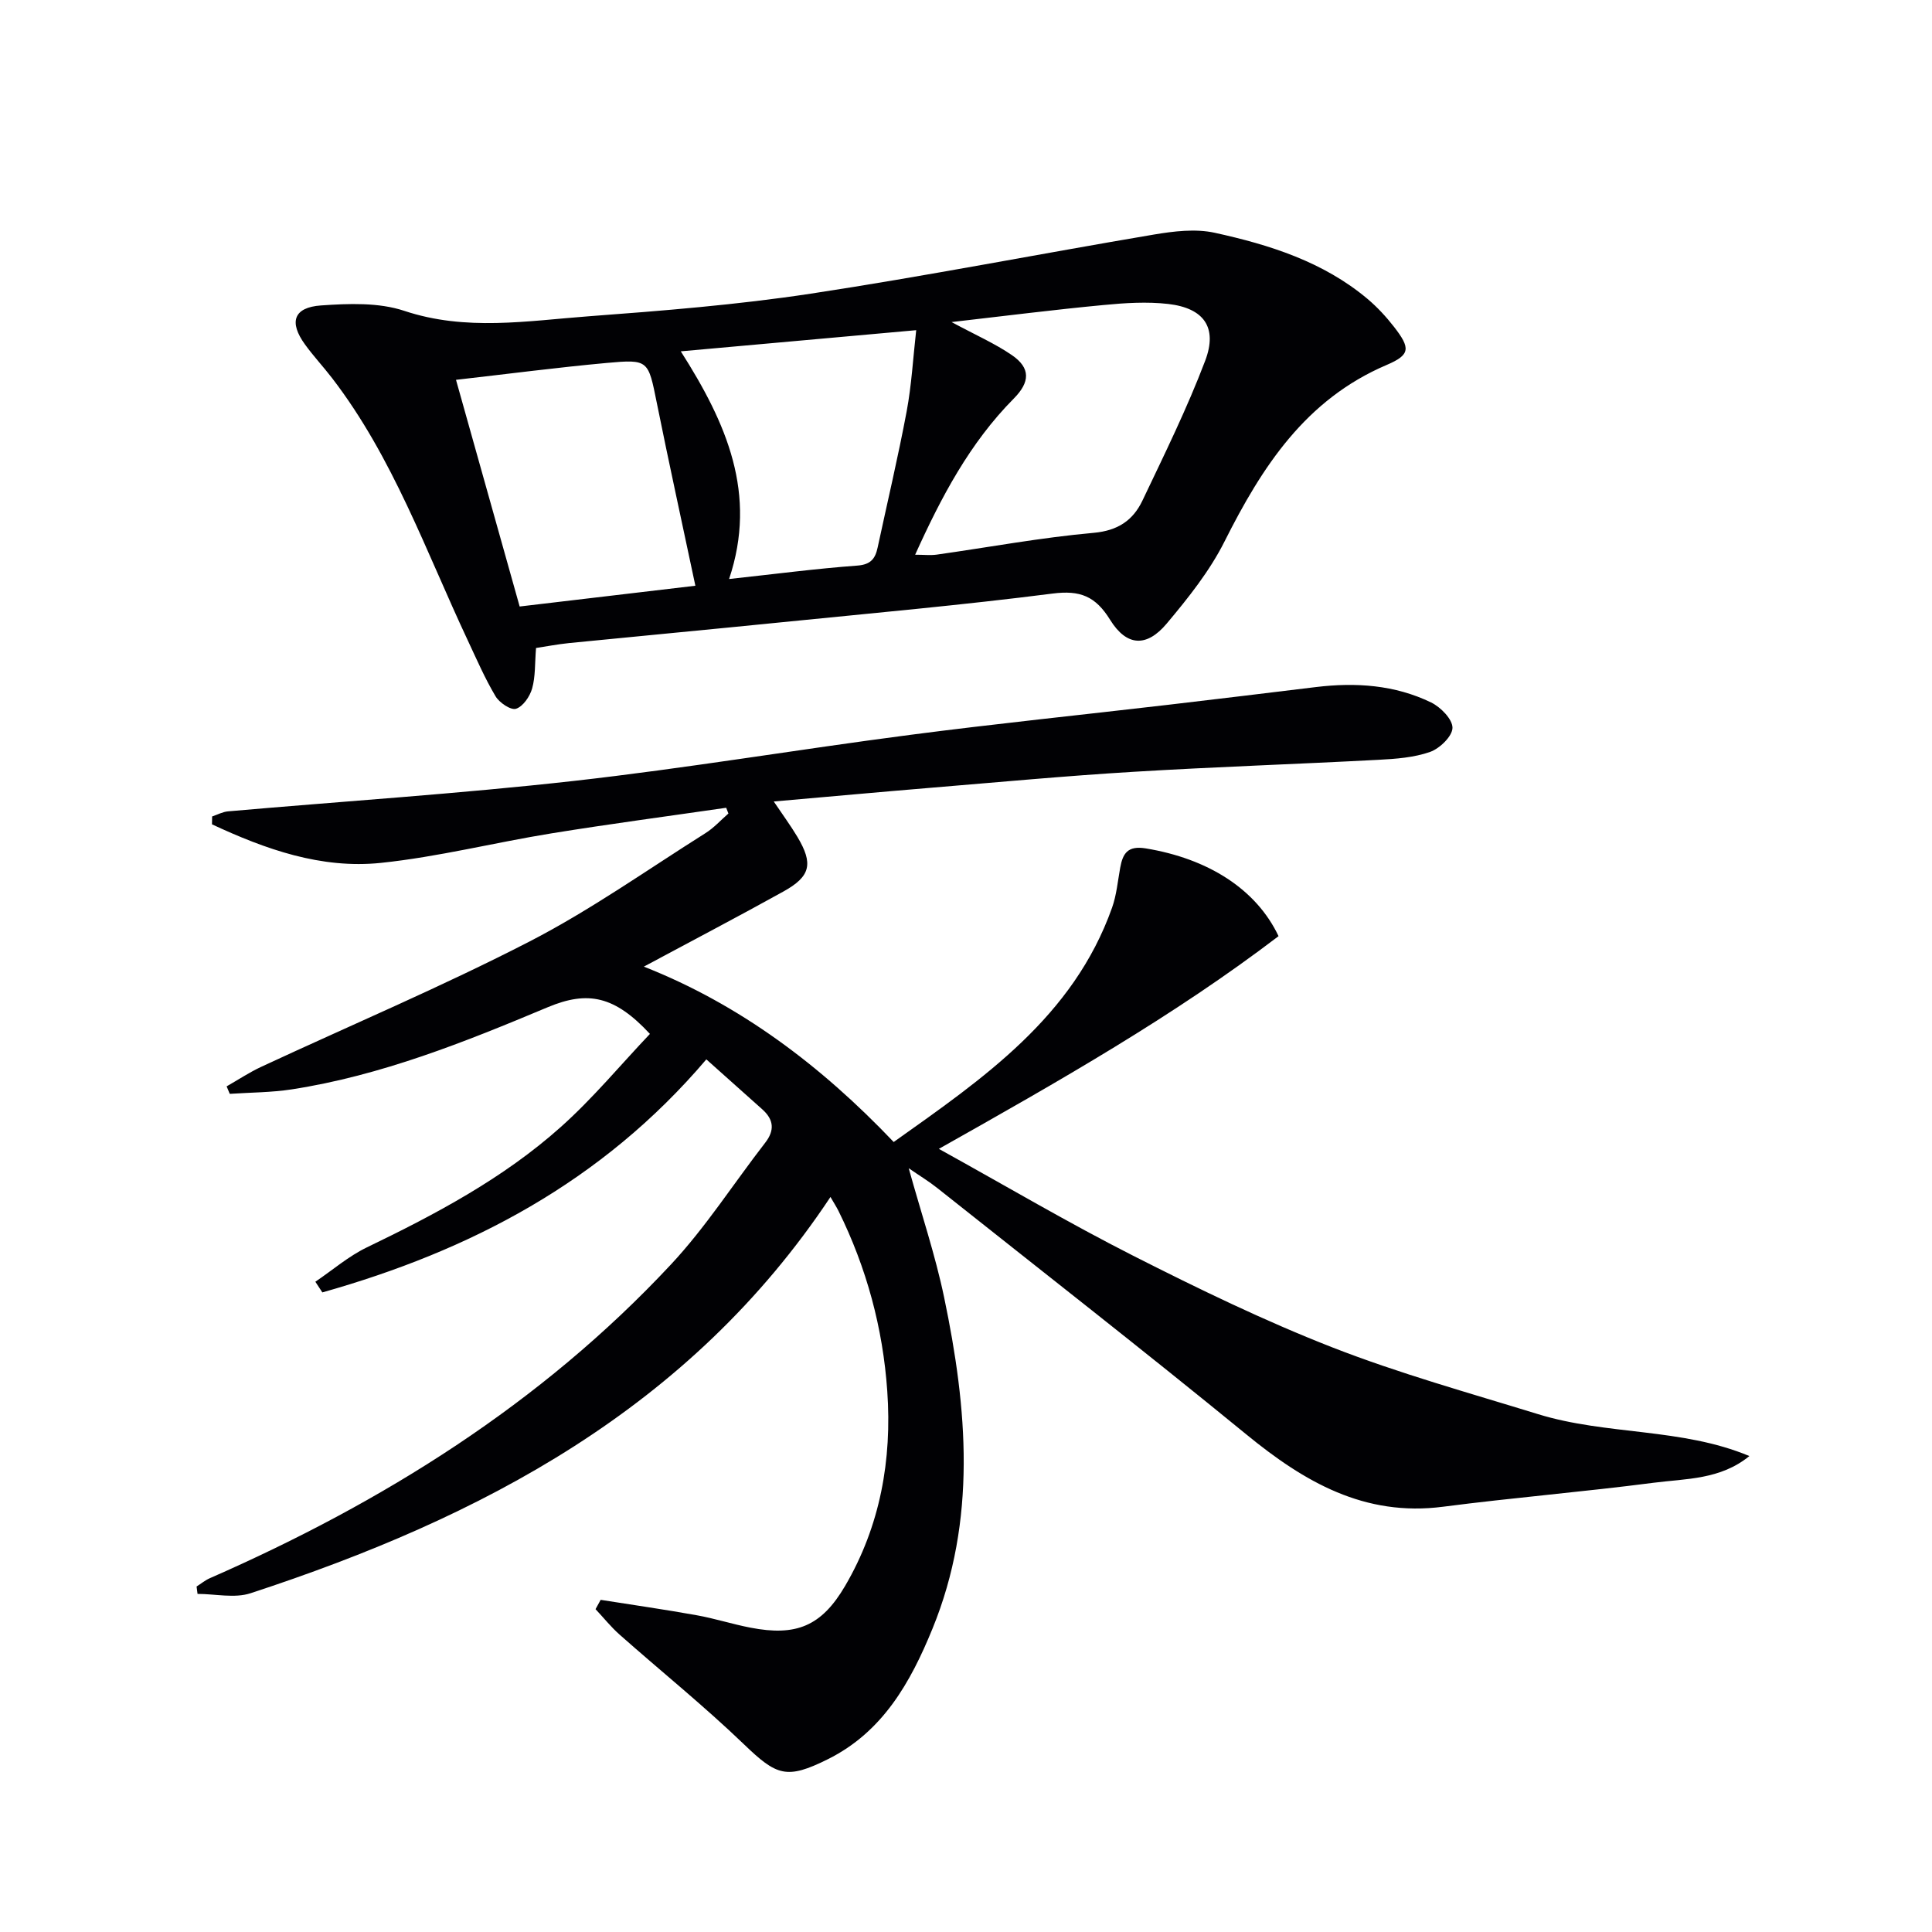
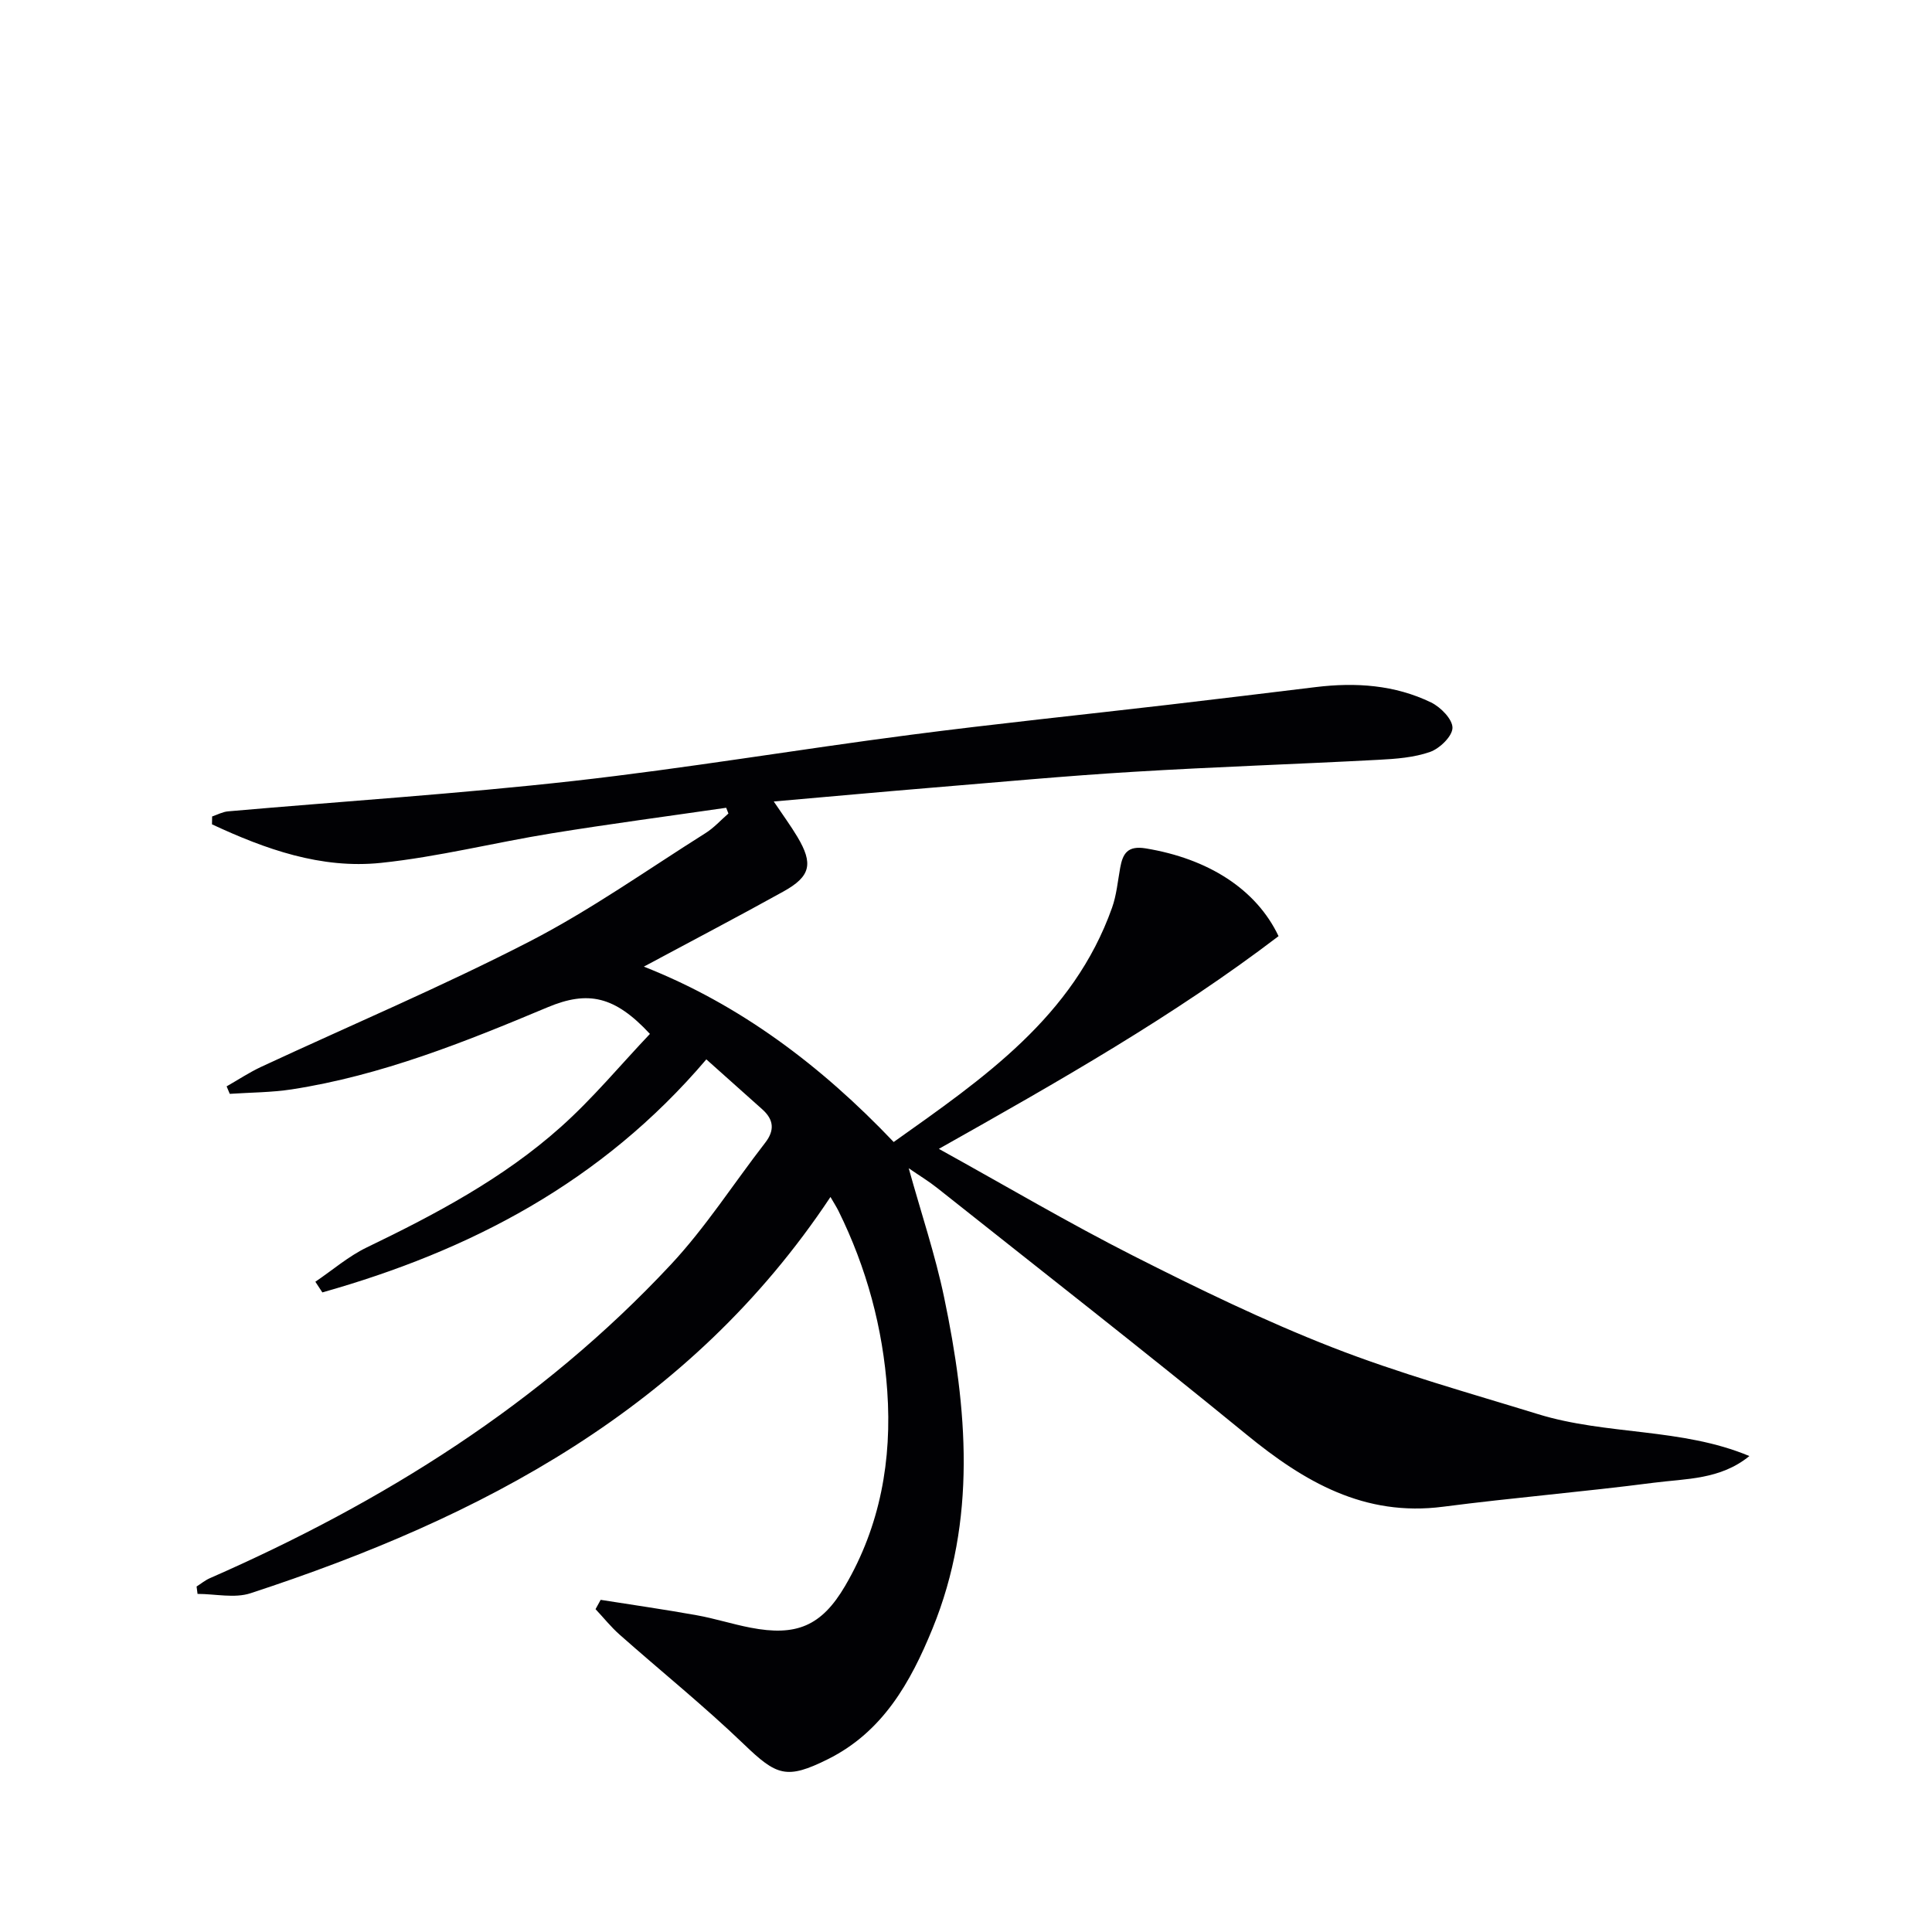
<svg xmlns="http://www.w3.org/2000/svg" enable-background="new 0 0 400 400" viewBox="0 0 400 400">
  <g fill="#010104">
    <path d="m146.24 219.33c-21.68 25.49-48.99 39.63-79.5 48.25-.48-.74-.96-1.48-1.45-2.21 3.55-2.4 6.86-5.28 10.68-7.12 14.29-6.89 28.28-14.32 40.15-24.93 6.63-5.92 12.36-12.85 18.44-19.26-7.27-7.83-12.8-9.03-21.17-5.52-17.16 7.2-34.43 14.13-52.97 17-4.23.65-8.57.64-12.85.93-.22-.52-.44-1.04-.65-1.55 2.37-1.35 4.67-2.88 7.13-4.03 18.54-8.63 37.4-16.6 55.56-25.95 12.66-6.52 24.39-14.85 36.47-22.46 1.74-1.09 3.16-2.69 4.73-4.05-.15-.4-.31-.8-.46-1.19-12.06 1.75-24.15 3.35-36.18 5.3-11.79 1.91-23.45 4.87-35.3 6.11-12.42 1.29-23.95-2.84-34.98-7.98.01-.54.02-1.08.03-1.63 1.1-.37 2.19-.97 3.32-1.06 23.84-2.09 47.73-3.63 71.5-6.29 23.26-2.61 46.37-6.51 69.58-9.53 17.79-2.32 35.64-4.15 53.46-6.23 10.23-1.19 20.44-2.44 30.66-3.68 8.24-1 16.33-.46 23.86 3.19 1.97.96 4.44 3.47 4.42 5.25-.02 1.74-2.63 4.27-4.62 4.98-3.35 1.18-7.09 1.45-10.7 1.64-16.93.9-33.88 1.46-50.81 2.49-13.93.84-27.84 2.14-41.76 3.29-10.6.88-21.18 1.85-32.63 2.85 1.9 2.83 3.51 5.01 4.89 7.32 3.32 5.57 2.76 8.18-2.88 11.31-9.42 5.23-18.97 10.22-28.91 15.56 19.83 7.81 36.64 20.45 51.73 36.31 18.58-13.2 37.17-25.89 45.21-48.51.93-2.62 1.18-5.49 1.68-8.25.54-2.99 1.55-4.64 5.29-4.03 12.89 2.12 22.87 8.41 27.5 18.17-21.67 16.52-45.36 29.98-70.33 44.04 13.94 7.71 26.88 15.36 40.26 22.14 13.48 6.83 27.13 13.46 41.18 18.95 13.88 5.42 28.33 9.43 42.6 13.83 14.23 4.39 29.75 2.81 43.77 8.68-6.02 4.92-13.13 4.66-19.84 5.53-14.49 1.88-29.07 3.08-43.56 4.96-16.3 2.12-28.76-5.15-40.74-14.96-21.12-17.28-42.65-34.07-64.02-51.04-1.68-1.34-3.54-2.46-5.89-4.08 2.59 9.34 5.49 17.92 7.33 26.73 4.81 23.01 6.81 46.06-2.41 68.6-4.54 11.11-10.28 21.36-21.65 27.02-8.57 4.27-10.61 3.43-17.39-3.09-8.24-7.92-17.17-15.11-25.74-22.7-1.8-1.59-3.32-3.51-4.98-5.27.35-.64.71-1.28 1.06-1.93 6.63 1.05 13.28 2 19.89 3.19 3.74.67 7.39 1.85 11.13 2.57 9.45 1.83 14.69-.28 19.59-8.64 7.28-12.43 9.72-26.11 8.73-40.33-.9-13.04-4.28-25.52-10.09-37.29-.43-.86-.96-1.68-1.67-2.91-29.1 43.83-72.28 66.39-120.06 82.04-3.32 1.09-7.3.14-10.98.14-.07-.51-.13-1.02-.2-1.53.9-.57 1.74-1.27 2.7-1.7 35.87-15.72 68.6-36.14 95.48-64.94 7.23-7.74 13.02-16.82 19.54-25.23 2.01-2.59 1.78-4.79-.58-6.91-3.77-3.37-7.56-6.76-11.6-10.36z" />
-     <path d="m110.98 134.16c-.26 3.22-.11 5.92-.81 8.39-.47 1.65-1.88 3.72-3.33 4.19-1.07.35-3.45-1.25-4.24-2.58-2.2-3.69-3.92-7.67-5.75-11.57-8.67-18.45-15.47-37.88-28.08-54.29-1.82-2.37-3.88-4.57-5.63-6.99-3.35-4.62-2.36-7.67 3.3-8.07 5.73-.4 11.96-.65 17.27 1.12 12.74 4.24 25.41 2.08 38.08 1.13 15.39-1.15 30.83-2.38 46.07-4.69 23.75-3.61 47.35-8.24 71.05-12.24 4.11-.69 8.59-1.24 12.57-.37 11.38 2.49 22.5 6 31.67 13.71 2.01 1.7 3.84 3.68 5.46 5.76 3.43 4.42 3.42 5.79-1.5 7.89-16.81 7.16-25.82 21.1-33.59 36.57-3.08 6.13-7.52 11.69-11.97 16.99-4.14 4.93-8.28 4.75-11.71-.78-3.03-4.9-6.21-6.17-11.91-5.44-18.6 2.38-37.3 4.05-55.97 5.93-14.71 1.48-29.43 2.86-44.14 4.32-2.43.25-4.83.72-6.84 1.02zm86.03-67.48c5.01 2.7 8.99 4.44 12.5 6.85 3.89 2.67 3.76 5.58.39 8.98-9.12 9.2-15.03 20.4-20.43 32.34 1.83 0 3.17.16 4.47-.02 10.82-1.53 21.6-3.54 32.47-4.51 5.06-.45 8.17-2.61 10.11-6.66 4.55-9.56 9.25-19.09 13-28.97 2.62-6.91-.28-10.91-7.66-11.76-4.39-.5-8.94-.21-13.36.22-10.19.96-20.35 2.25-31.49 3.53zm-53.04 54.59c-2.8-13.24-5.5-25.51-7.98-37.83-1.79-8.86-1.68-9.09-10.34-8.3-10.19.93-20.34 2.26-31.24 3.5 4.46 15.88 8.77 31.24 13.18 46.93 12.29-1.46 24.21-2.86 36.38-4.3zm-3.02-48.53c9.5 14.91 15.9 29.53 10 47.14 9.48-1.03 18-2.15 26.55-2.78 2.82-.21 3.72-1.47 4.21-3.76 2.02-9.4 4.24-18.76 6.01-28.2 1.01-5.4 1.31-10.93 1.97-16.78-16.61 1.5-32.22 2.9-48.74 4.38z" />
  </g>
</svg>